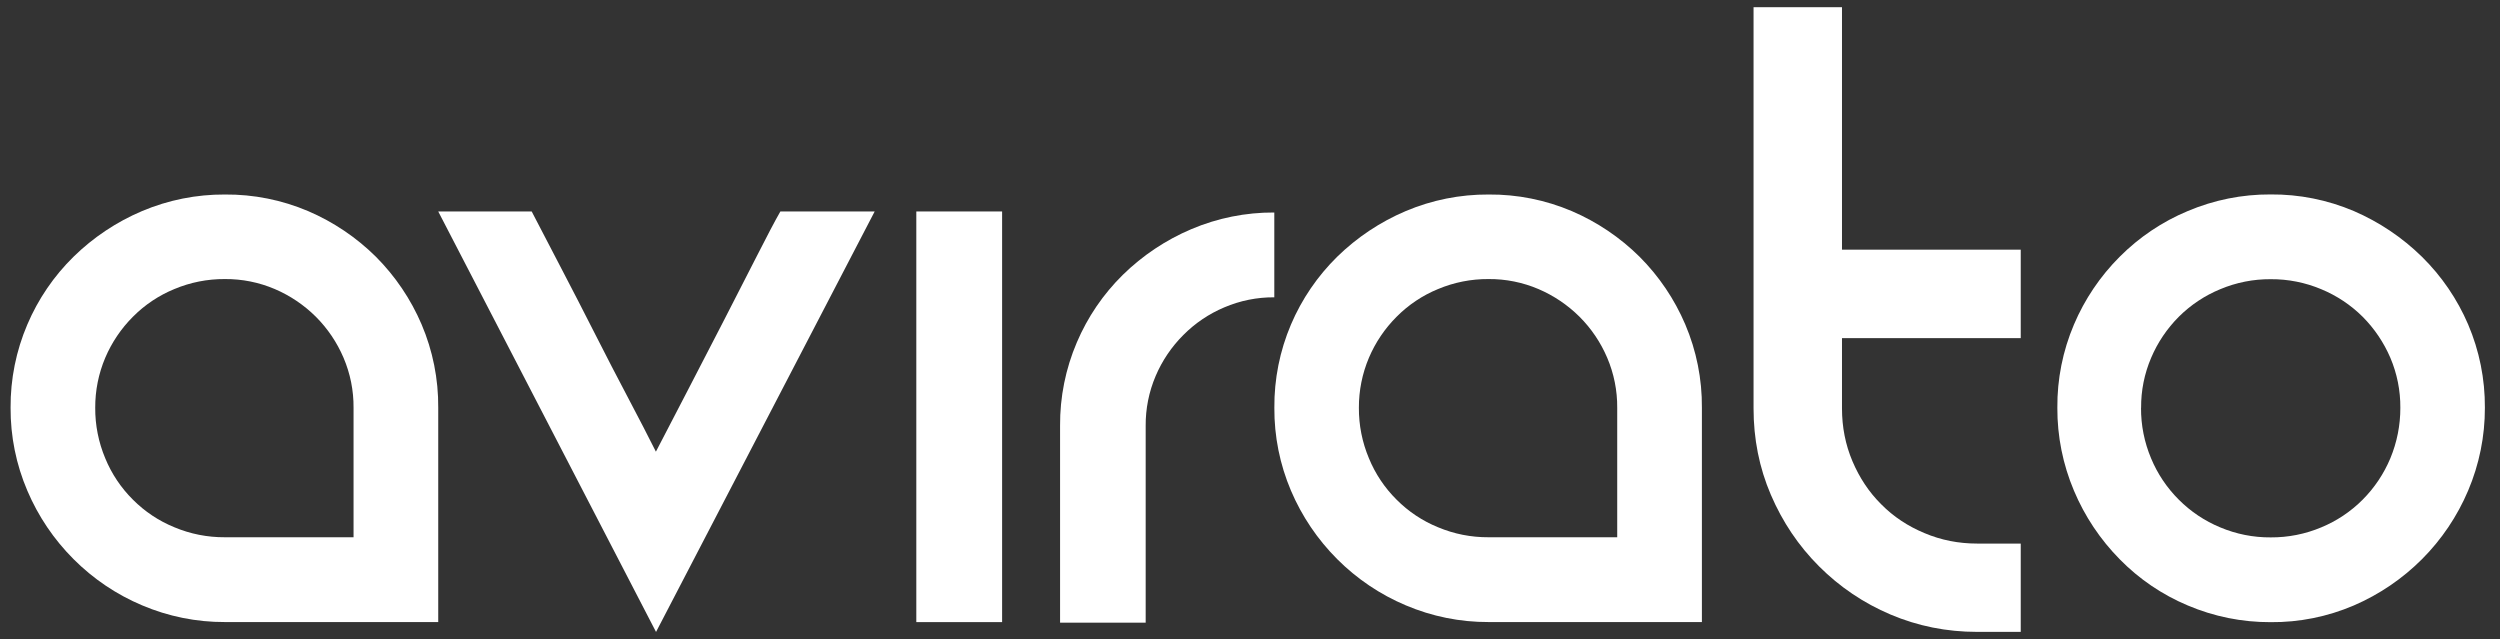
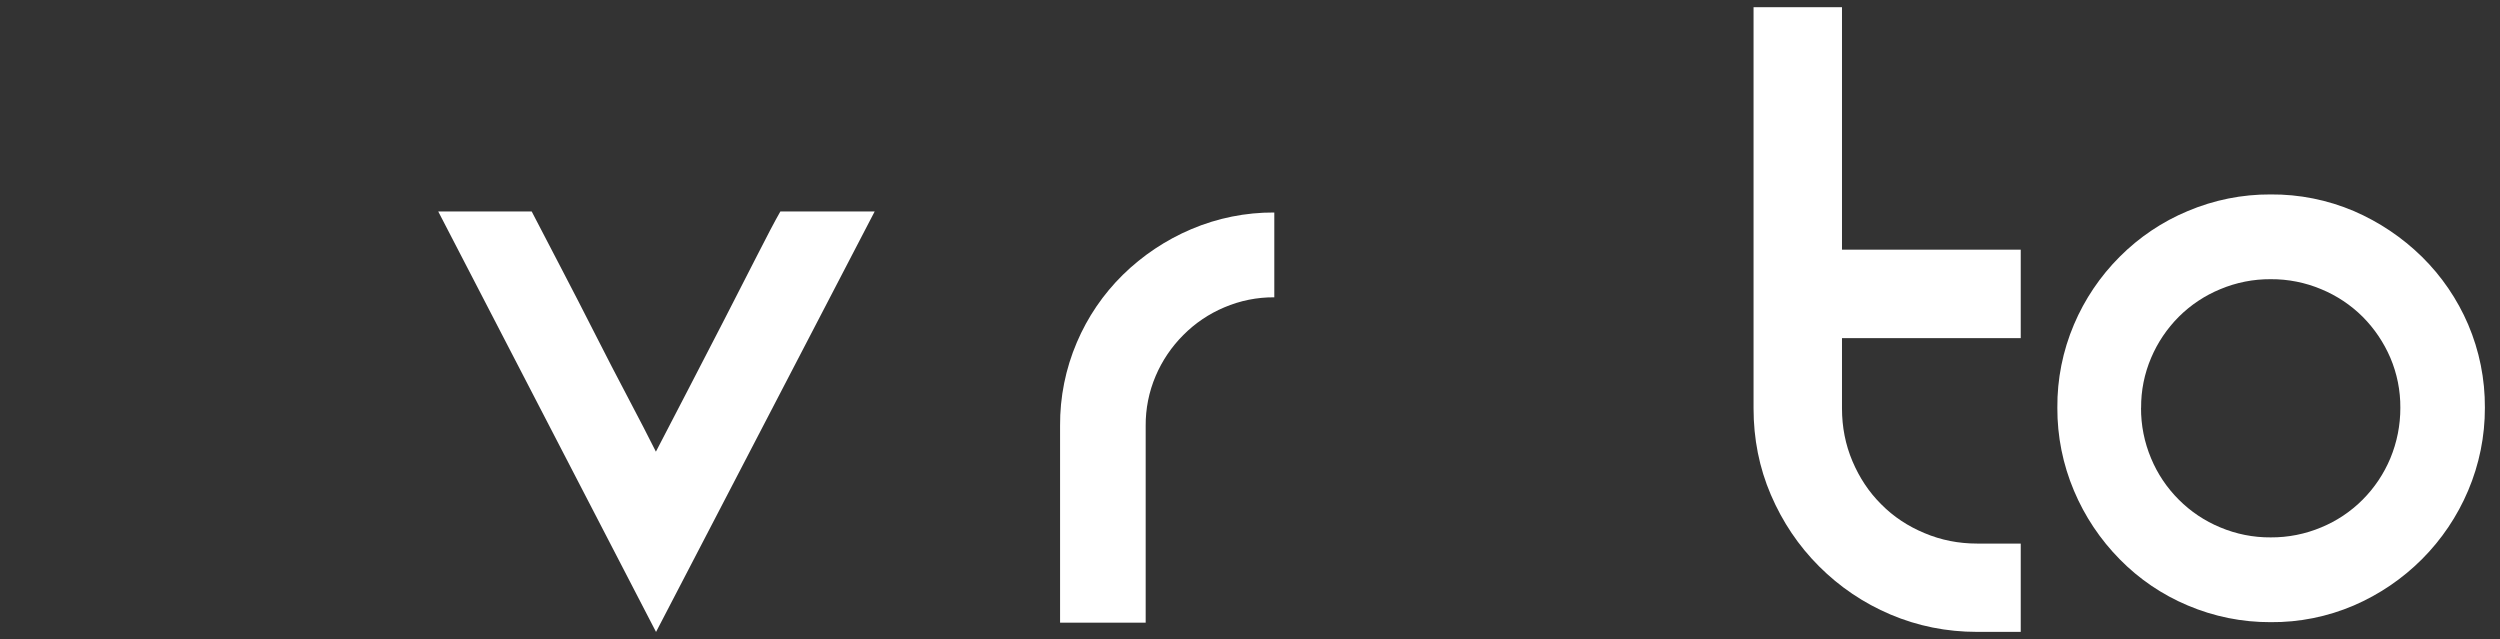
<svg xmlns="http://www.w3.org/2000/svg" width="133" height="34" viewBox="0 0 133 34" fill="none">
  <rect x="0" y="0" width="133" height="34" fill="#333333" stroke="none" />
  <path d="M109.451 21.695C109.438 20.173 109.739 18.665 110.335 17.264C110.906 15.918 111.732 14.694 112.767 13.66C113.802 12.62 115.032 11.794 116.386 11.229C117.781 10.638 119.282 10.336 120.797 10.344C122.318 10.332 123.826 10.633 125.227 11.229C126.573 11.81 127.8 12.634 128.847 13.66C129.892 14.689 130.727 15.912 131.305 17.26C131.902 18.66 132.205 20.168 132.196 21.69C132.2 23.205 131.897 24.706 131.305 26.1C130.728 27.464 129.893 28.703 128.847 29.751C127.806 30.792 126.578 31.626 125.227 32.209C123.828 32.809 122.319 33.113 120.797 33.099C119.281 33.105 117.781 32.802 116.386 32.209C115.028 31.639 113.798 30.803 112.767 29.751C111.732 28.701 110.906 27.464 110.335 26.105C109.745 24.71 109.444 23.209 109.451 21.695ZM113.903 21.695C113.897 22.617 114.079 23.531 114.437 24.382C114.779 25.206 115.281 25.954 115.913 26.583C116.543 27.215 117.291 27.715 118.115 28.056C118.966 28.415 119.88 28.596 120.803 28.589C121.726 28.595 122.64 28.413 123.491 28.056C124.315 27.715 125.063 27.215 125.693 26.583C126.322 25.952 126.822 25.204 127.166 24.382C127.52 23.53 127.701 22.617 127.698 21.695C127.705 20.78 127.524 19.874 127.166 19.033C126.817 18.219 126.317 17.479 125.693 16.851C125.062 16.224 124.314 15.727 123.491 15.386C122.641 15.029 121.726 14.847 120.803 14.853C119.88 14.847 118.966 15.028 118.115 15.386C117.292 15.725 116.544 16.223 115.913 16.851C115.288 17.478 114.788 18.218 114.442 19.033C114.082 19.874 113.9 20.78 113.907 21.695H113.903Z" fill="white" />
-   <path d="M11.968 10.348C13.49 10.336 14.998 10.637 16.398 11.233C17.74 11.809 18.961 12.632 19.998 13.659C21.03 14.694 21.855 15.916 22.429 17.259C23.025 18.66 23.326 20.168 23.314 21.689V33.093H11.968C10.453 33.099 8.953 32.796 7.558 32.203C6.195 31.628 4.956 30.793 3.912 29.745C2.867 28.7 2.032 27.464 1.454 26.104C0.858 24.711 0.555 23.209 0.563 21.694C0.553 20.172 0.856 18.664 1.454 17.264C2.029 15.913 2.864 14.688 3.912 13.659C4.964 12.628 6.201 11.804 7.558 11.229C8.953 10.639 10.454 10.34 11.968 10.348ZM18.809 28.582V21.694C18.817 20.78 18.635 19.874 18.276 19.032C17.929 18.218 17.429 17.477 16.804 16.851C16.176 16.227 15.436 15.727 14.622 15.379C13.781 15.02 12.876 14.839 11.962 14.846C11.039 14.84 10.124 15.021 9.273 15.379C8.448 15.718 7.7 16.218 7.072 16.851C6.446 17.477 5.946 18.218 5.599 19.032C5.243 19.875 5.062 20.78 5.066 21.694C5.06 22.616 5.242 23.531 5.599 24.381C5.938 25.206 6.439 25.955 7.072 26.583C7.7 27.214 8.449 27.713 9.273 28.049C10.124 28.407 11.039 28.588 11.962 28.582H18.809Z" fill="white" />
-   <path d="M79.195 10.348C80.717 10.336 82.225 10.637 83.625 11.233C84.967 11.809 86.188 12.632 87.225 13.659C88.258 14.693 89.083 15.915 89.656 17.259C90.252 18.66 90.553 20.168 90.541 21.689V33.093H79.195C77.68 33.099 76.18 32.796 74.786 32.203C73.422 31.628 72.184 30.793 71.138 29.745C70.094 28.7 69.259 27.464 68.68 26.104C68.087 24.71 67.786 23.209 67.796 21.694C67.784 20.172 68.084 18.664 68.68 17.264C69.256 15.913 70.091 14.689 71.138 13.659C72.192 12.629 73.429 11.804 74.786 11.229C76.181 10.639 77.681 10.34 79.195 10.348ZM86.036 28.582V21.694C86.043 20.78 85.862 19.874 85.503 19.032C85.157 18.218 84.657 17.477 84.031 16.851C83.403 16.227 82.662 15.727 81.849 15.379C81.008 15.02 80.103 14.839 79.189 14.846C78.266 14.84 77.352 15.021 76.501 15.379C75.676 15.717 74.928 16.218 74.3 16.851C73.673 17.477 73.173 18.218 72.827 19.032C72.471 19.874 72.289 20.78 72.293 21.694C72.287 22.617 72.469 23.531 72.827 24.381C73.165 25.206 73.666 25.955 74.3 26.583C74.928 27.215 75.676 27.713 76.501 28.049C77.352 28.407 78.266 28.588 79.189 28.582H86.036Z" fill="white" />
-   <path d="M53.312 11.25V33.096H48.748V11.25H53.312Z" fill="white" />
  <path d="M67.793 11.308V15.817C66.88 15.81 65.975 15.992 65.134 16.351C64.318 16.694 63.578 17.194 62.954 17.822C62.328 18.447 61.829 19.186 61.482 19.999C61.123 20.841 60.942 21.747 60.95 22.662V33.126H56.396L56.396 22.645C56.386 21.124 56.689 19.616 57.287 18.217C57.86 16.869 58.692 15.647 59.736 14.62C60.788 13.589 62.024 12.765 63.38 12.19C64.774 11.598 66.274 11.297 67.788 11.305L67.793 11.308Z" fill="white" />
  <path d="M46.533 11.25L34.901 33.62L23.314 11.25H28.286C28.75 12.145 29.28 13.166 29.876 14.306C30.473 15.446 31.07 16.612 31.666 17.785C32.263 18.965 32.852 20.099 33.429 21.192C34.006 22.286 34.496 23.234 34.894 24.029C35.391 23.068 35.961 21.968 36.611 20.722C37.26 19.476 37.897 18.243 38.526 17.017C39.156 15.79 39.739 14.657 40.27 13.61C40.8 12.569 41.211 11.78 41.516 11.25H46.533Z" fill="white" />
  <path d="M107.503 28.911V33.616H105.179C103.559 33.616 102.023 33.306 100.579 32.694C99.135 32.081 97.867 31.221 96.775 30.13C95.683 29.038 94.831 27.77 94.211 26.326C93.591 24.882 93.289 23.346 93.289 21.726V0.383H97.994V13.283H107.503V17.988H97.994V21.733C97.994 22.719 98.177 23.656 98.55 24.537C98.924 25.417 99.431 26.185 100.086 26.833C100.734 27.488 101.502 27.995 102.382 28.361C103.263 28.735 104.2 28.918 105.186 28.918H107.503V28.911Z" fill="white" />
</svg>